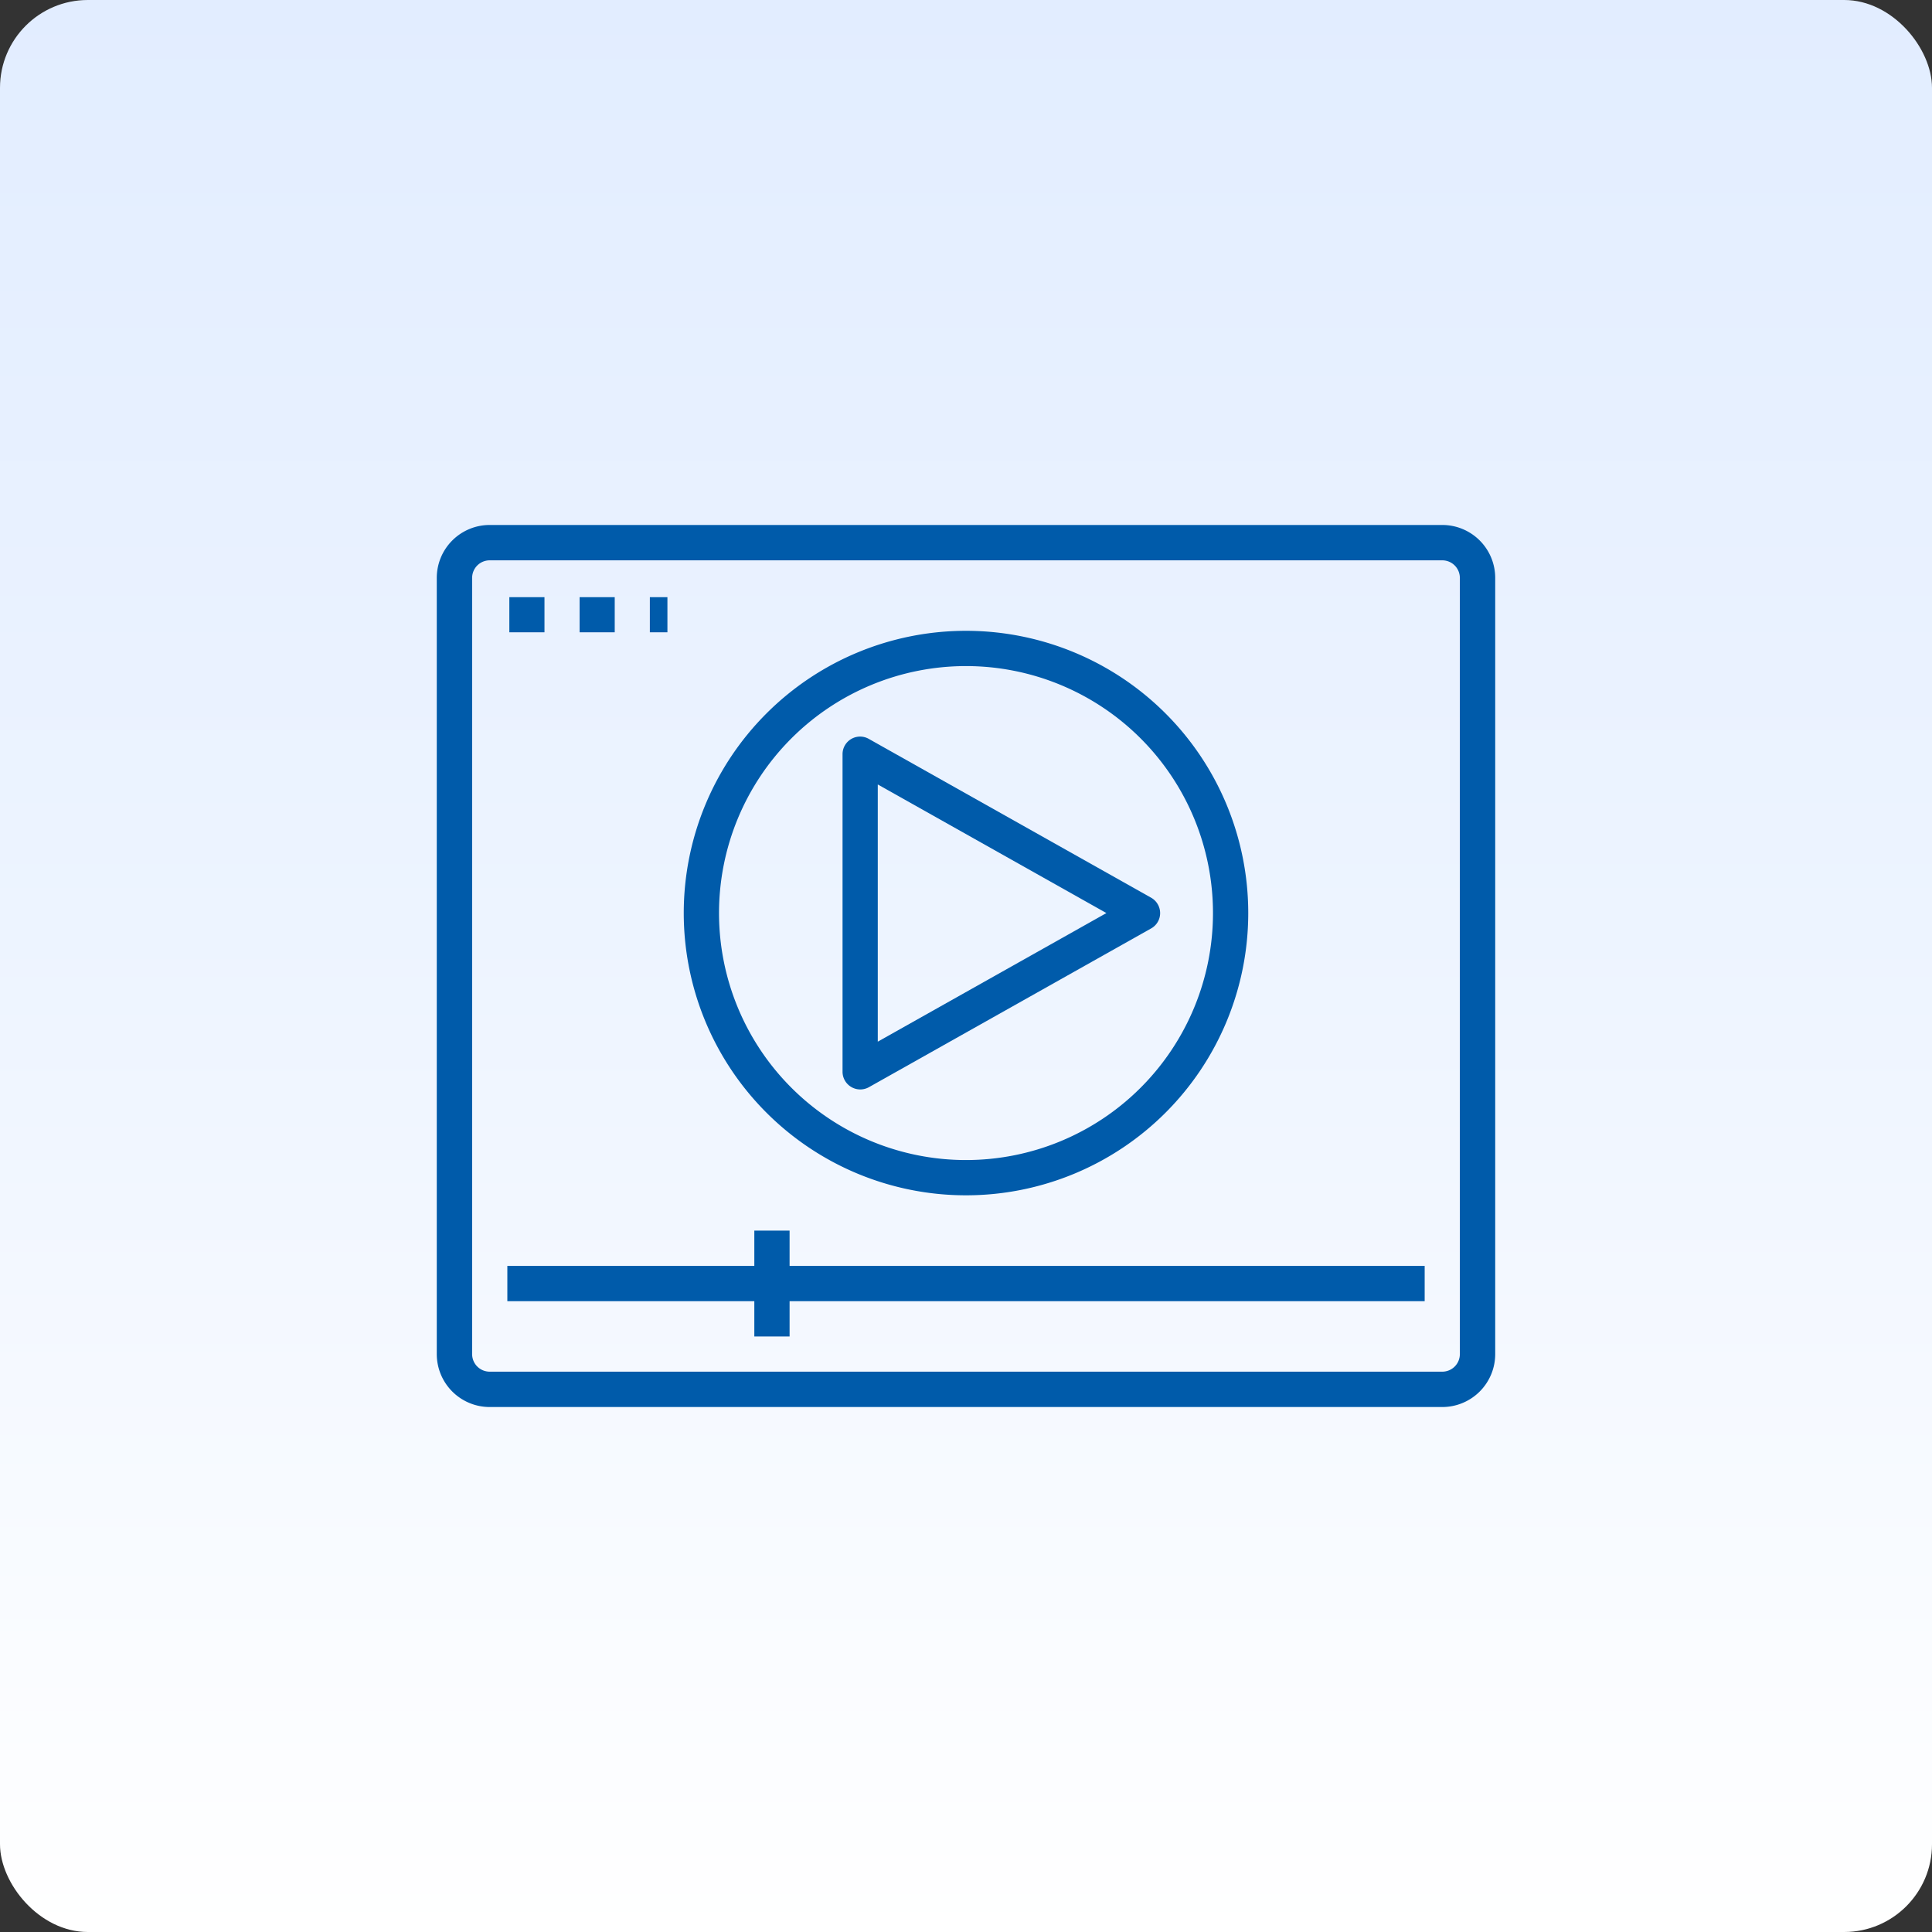
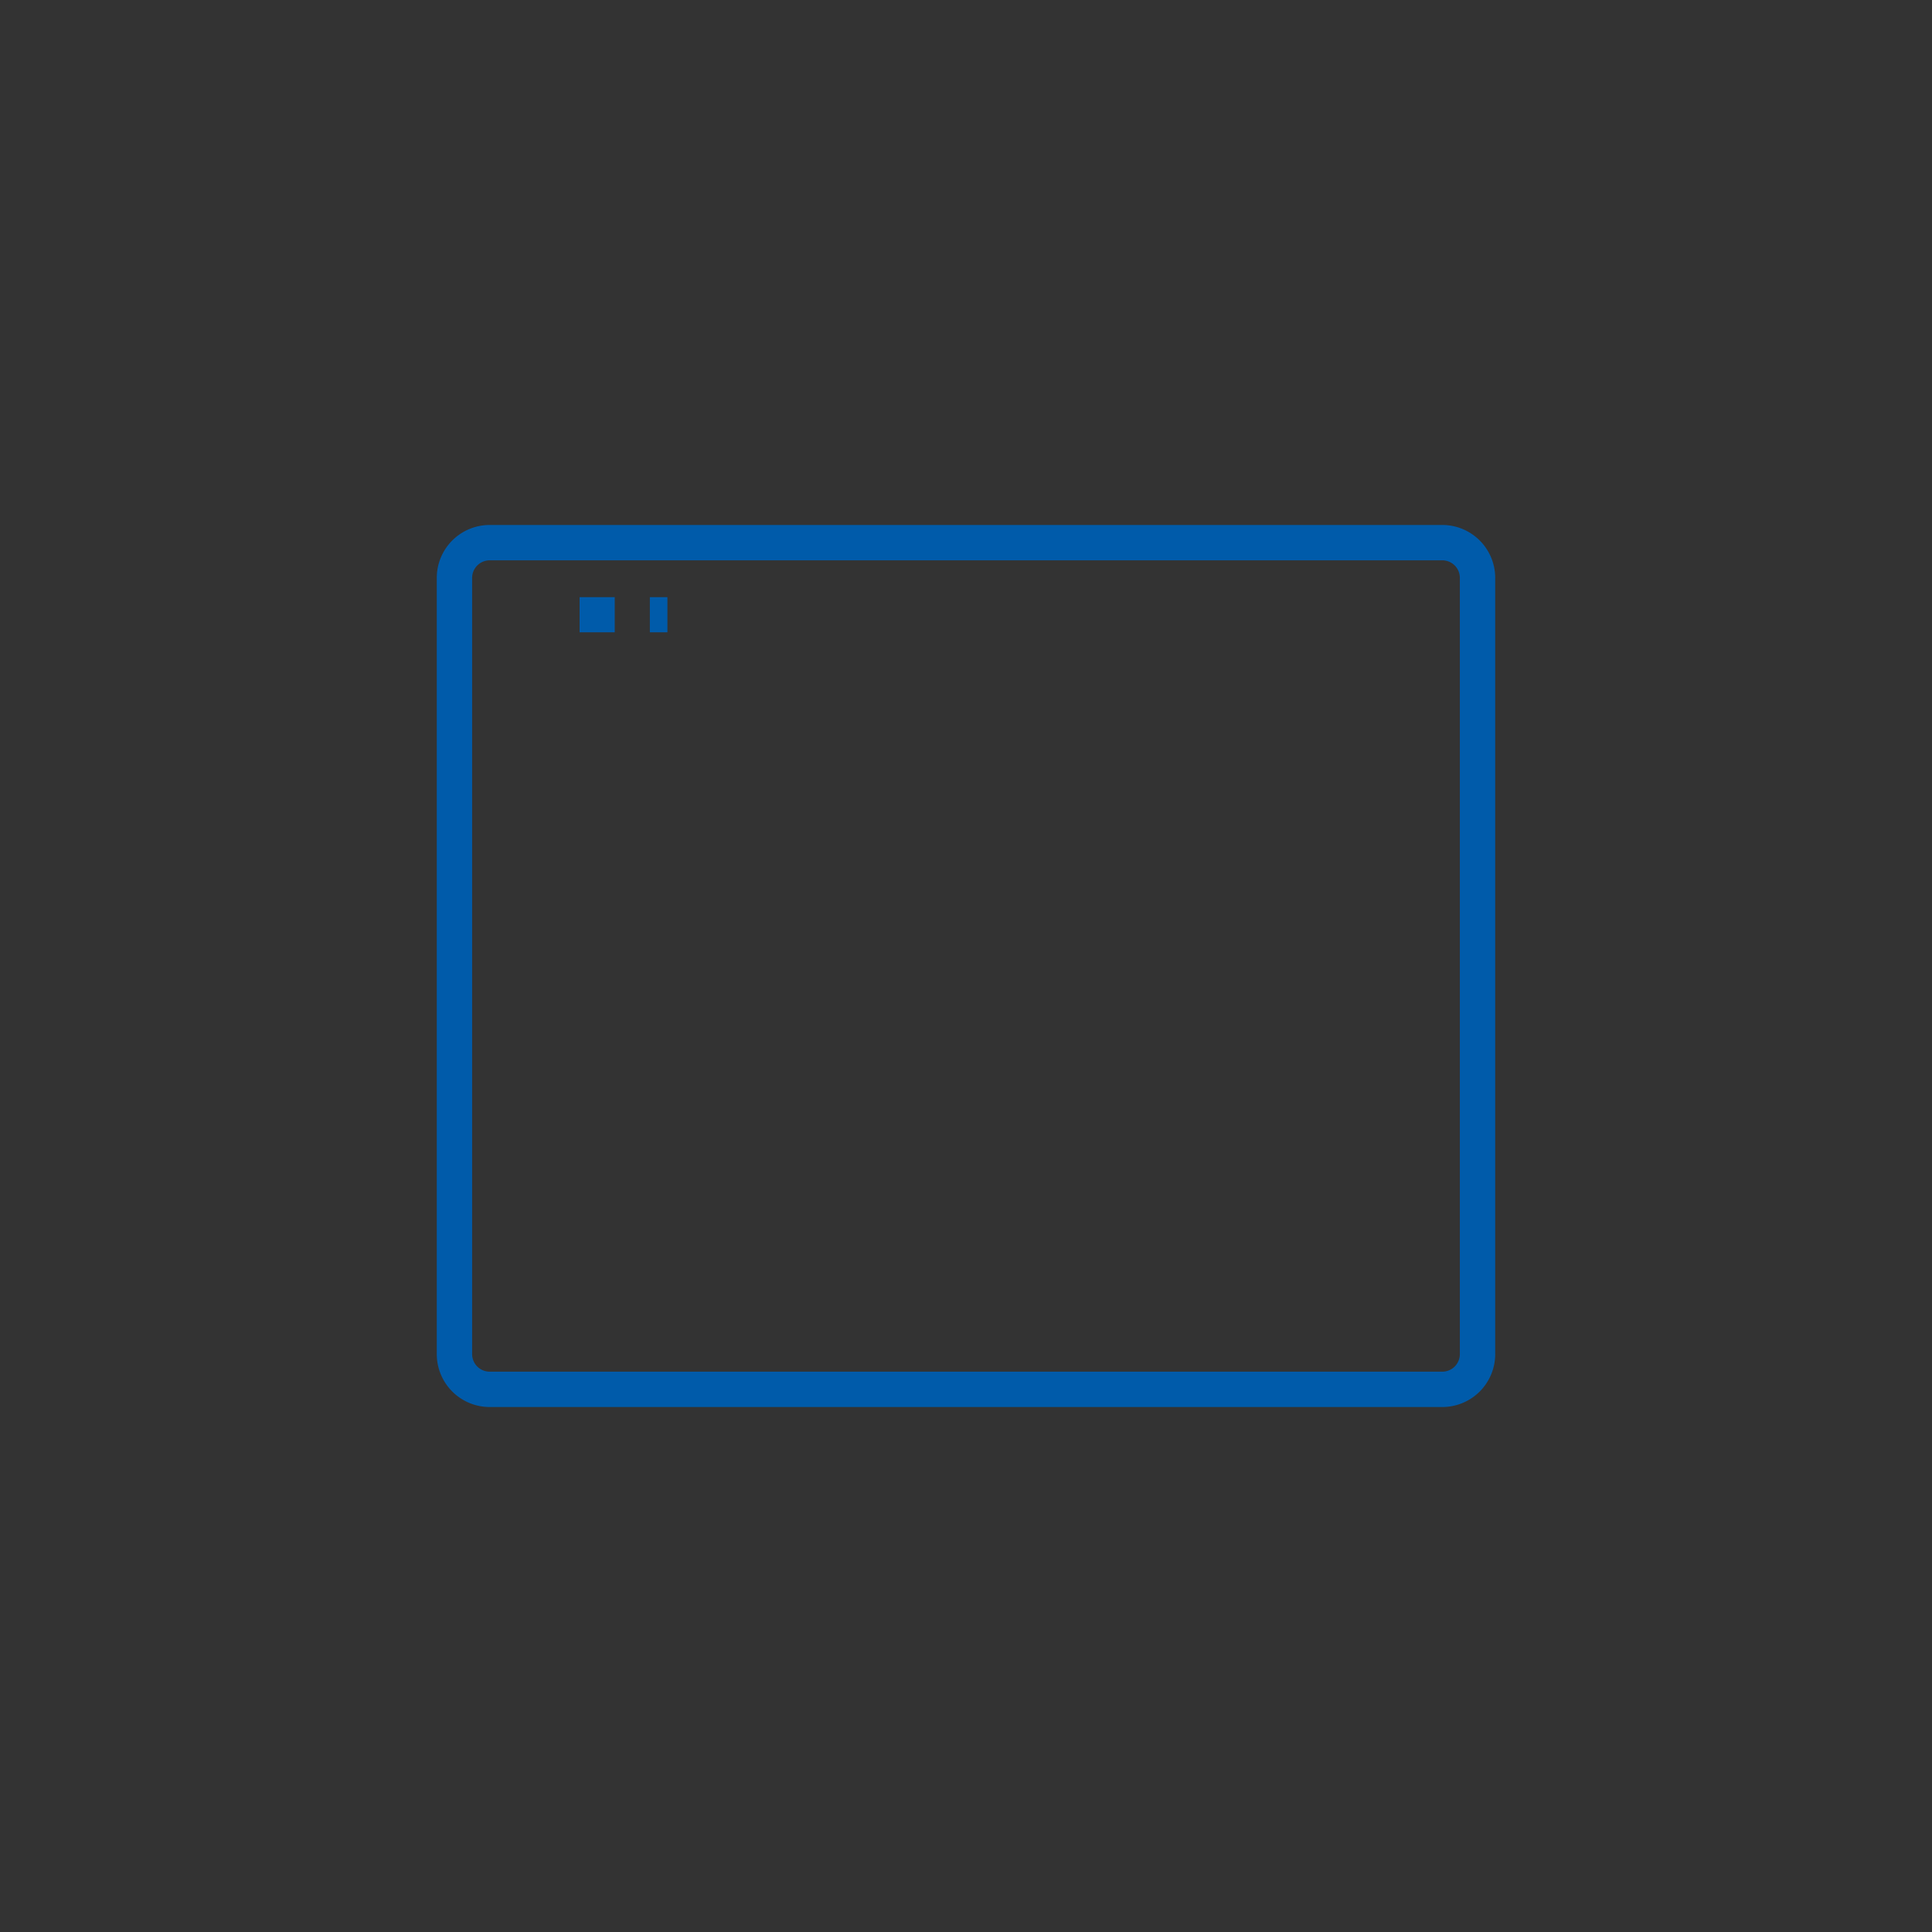
<svg xmlns="http://www.w3.org/2000/svg" width="110" height="110" viewBox="0 0 110 110">
  <rect x="0" y="0" width="110" height="110" fill="#333333" stroke="none" />
  <defs>
    <linearGradient id="linear-gradient" x1=".5" x2=".5" y2="1" gradientUnits="objectBoundingBox">
      <stop offset="0" stop-color="#e2edff" />
      <stop offset=".482" stop-color="#edf4ff" />
      <stop offset="1" stop-color="#fff" />
    </linearGradient>
    <style>
            .cls-2{fill:#005baa}
        </style>
  </defs>
  <g id="Group_5129" data-name="Group 5129" transform="translate(-946.074 -1902.073)">
    <g id="Group_5049" data-name="Group 5049">
      <g id="Group_5043" data-name="Group 5043" transform="translate(887 1929.032)">
        <g id="Group_5067" data-name="Group 5067">
-           <rect id="Rectangle_1083" width="110" height="110" fill="url(#linear-gradient)" data-name="Rectangle 1083" rx="5" transform="translate(59.074 -26.959)" />
          <g id="movie-player" transform="translate(83.942 -37.069)">
            <g id="Group_5131" data-name="Group 5131" transform="translate(23.101 52.05)">
              <g id="Group_5130" data-name="Group 5130">
-                 <path id="Path_11278" d="M201.953 145.535a1 1 0 0 0-.381-.381l-16.07-9.04a1 1 0 0 0-1.5.875v18.079a1.009 1.009 0 0 0 1.5.875l16.07-9.04a1 1 0 0 0 .381-1.368zm-15.945 7.815v-14.644l13.017 7.322z" class="cls-2" data-name="Path 11278" transform="translate(-184 -135.982)" />
-               </g>
+                 </g>
            </g>
            <g id="Group_5133" data-name="Group 5133" transform="translate(4.018 80.176)">
              <g id="Group_5132" data-name="Group 5132">
-                 <path id="Path_11279" d="M48.07 362.009V360h-2.008v2.009H32v2.009h14.062v2.009h2.008v-2.009h36.159v-2.009z" class="cls-2" data-name="Path 11279" transform="translate(-32 -360)" />
-               </g>
+                 </g>
            </g>
            <g id="Group_5135" data-name="Group 5135" transform="translate(14.062 46.026)">
              <g id="Group_5134" data-name="Group 5134">
-                 <path id="Path_11280" d="M128.07 88a16.07 16.07 0 1 0 16.07 16.07A16.07 16.07 0 0 0 128.07 88zm0 30.132a14.062 14.062 0 1 1 14.062-14.062 14.062 14.062 0 0 1-14.062 14.062z" class="cls-2" data-name="Path 11280" transform="translate(-112 -88)" />
-               </g>
+                 </g>
            </g>
            <g id="Group_5137" data-name="Group 5137" transform="translate(0 40)">
              <g id="Group_5136" data-name="Group 5136">
                <path id="Path_11281" d="M57.25 40H3.013A3.013 3.013 0 0 0 0 43.013v44.194a3.013 3.013 0 0 0 3.013 3.013H57.25a3.013 3.013 0 0 0 3.013-3.013V43.013A3.013 3.013 0 0 0 57.25 40zm1 47.207a1 1 0 0 1-1 1H3.013a1 1 0 0 1-1-1V43.013a1 1 0 0 1 1-1H57.25a1 1 0 0 1 1 1z" class="cls-2" data-name="Path 11281" transform="translate(0 -40)" />
              </g>
            </g>
            <g id="Group_5139" data-name="Group 5139" transform="translate(3.888 43.726)">
              <g id="Group_5138" data-name="Group 5138">
-                 <path id="Rectangle_1084" d="M0 0H2V2H0z" class="cls-2" data-name="Rectangle 1084" transform="translate(.244 .384)" />
-               </g>
+                 </g>
            </g>
            <g id="Group_5141" data-name="Group 5141" transform="translate(7.776 43.726)">
              <g id="Group_5140" data-name="Group 5140">
                <path id="Rectangle_1085" d="M0 0H2V2H0z" class="cls-2" data-name="Rectangle 1085" transform="translate(.356 .384)" />
              </g>
            </g>
            <g id="Group_5143" data-name="Group 5143" transform="translate(11.664 43.726)">
              <g id="Group_5142" data-name="Group 5142">
                <path id="Rectangle_1086" d="M0 0H1V2H0z" class="cls-2" data-name="Rectangle 1086" transform="translate(.468 .384)" />
              </g>
            </g>
          </g>
        </g>
      </g>
    </g>
  </g>
</svg>